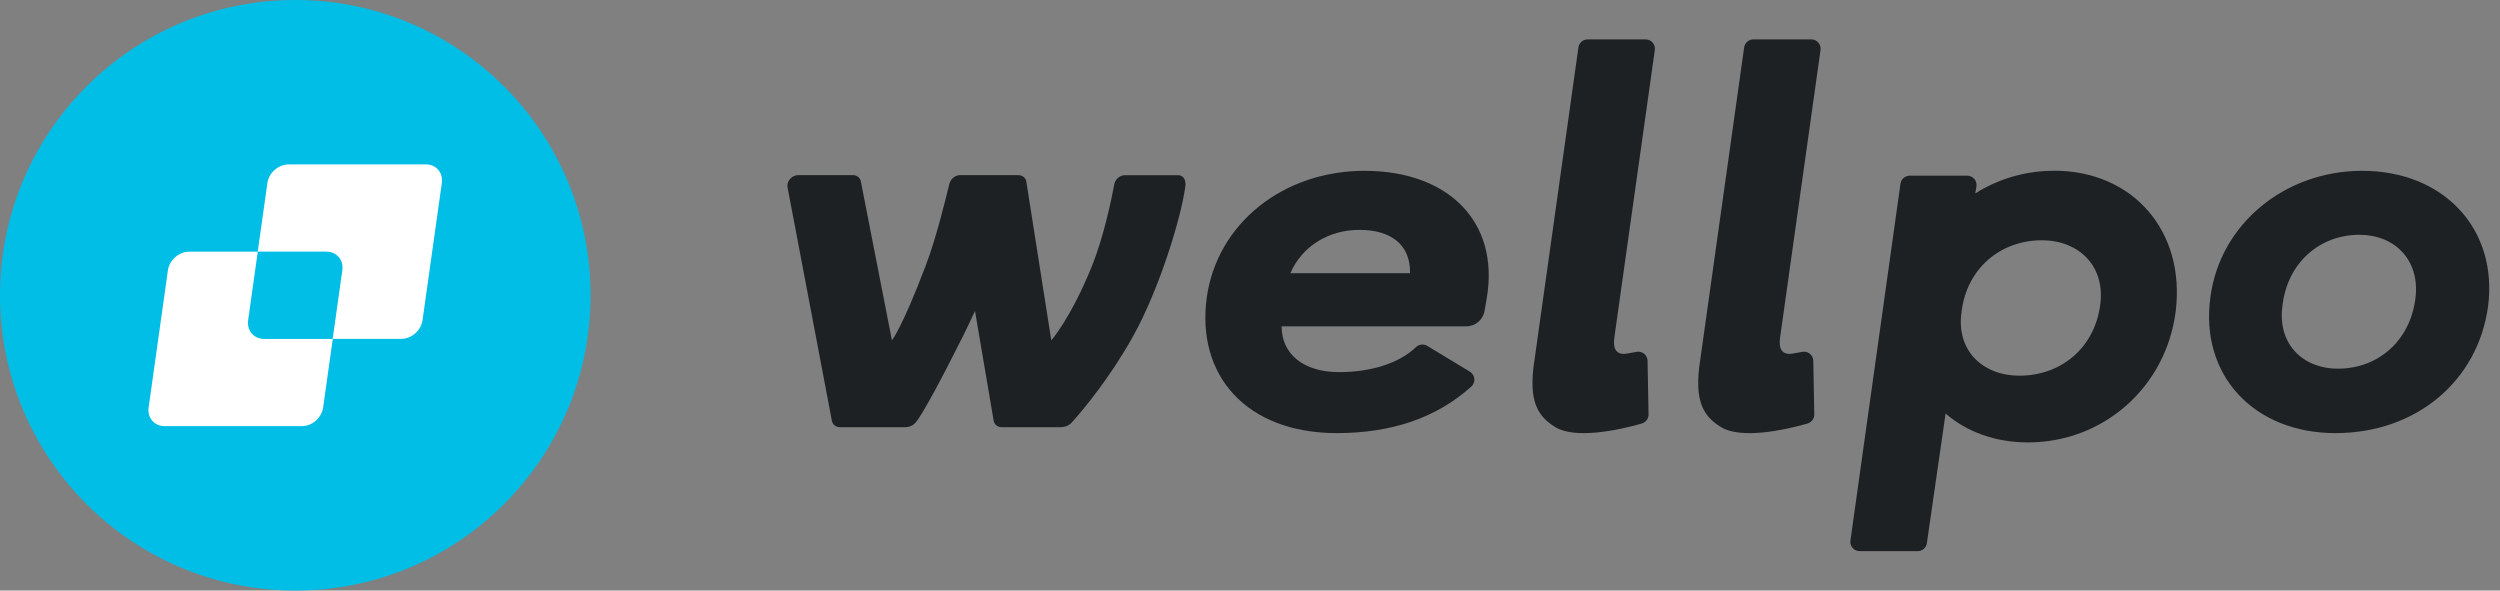
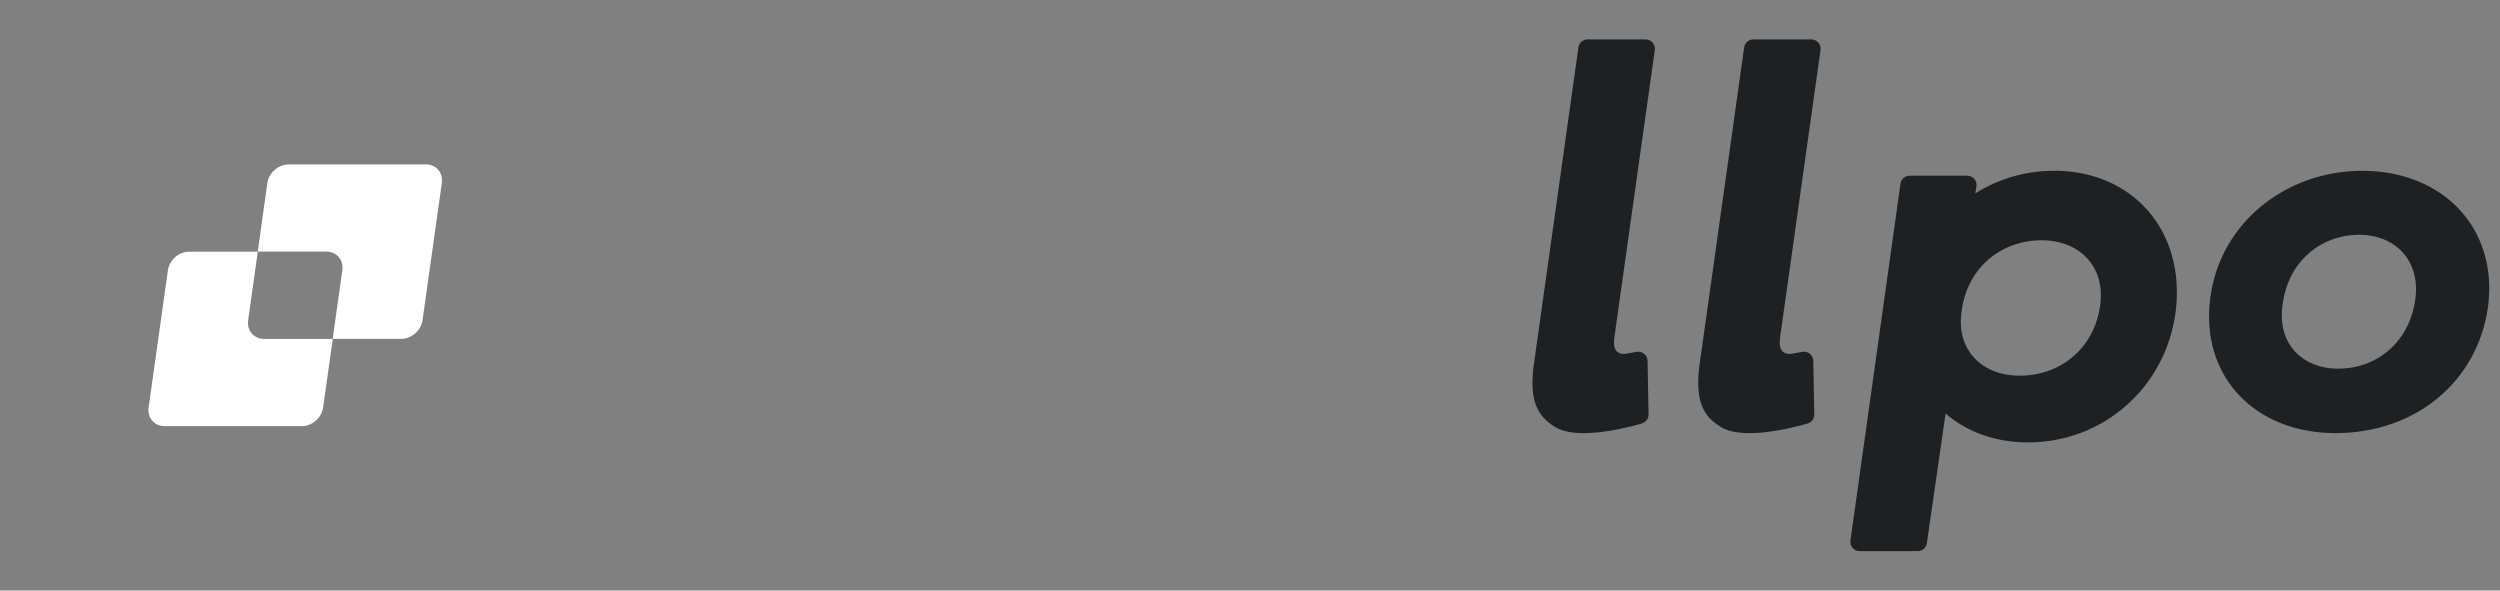
<svg xmlns="http://www.w3.org/2000/svg" width="127" height="30" viewBox="0 0 127 30" fill="none">
  <rect x="0" y="0" width="127" height="30" fill="#808080" stroke="none" />
-   <path d="M15 30C23.284 30 30 23.284 30 15C30 6.716 23.284 0 15 0C6.716 0 0 6.716 0 15C0 23.284 6.716 30 15 30Z" fill="#00BEE6" />
  <path d="M12.605 16.27L13.095 12.785H9.61C9.088 12.785 8.605 13.208 8.53 13.73L7.55 20.703C7.478 21.225 7.84 21.648 8.363 21.648H15.335C15.858 21.648 16.34 21.225 16.415 20.703L16.905 17.218H13.42C12.898 17.218 12.533 16.795 12.608 16.273L12.605 16.27Z" fill="white" />
  <path d="M21.635 8.353H14.663C14.14 8.353 13.658 8.775 13.583 9.298L13.093 12.783H16.578C17.1 12.783 17.465 13.205 17.39 13.728L16.9 17.213H20.385C20.908 17.213 21.39 16.79 21.465 16.268L22.445 9.295C22.518 8.773 22.155 8.35 21.633 8.35L21.635 8.353Z" fill="white" />
  <path d="M92.014 2.001H89.072C88.836 2.001 88.634 2.175 88.602 2.41L86.368 18.309C86.043 20.396 86.544 21.145 87.413 21.689C88.419 22.32 90.605 21.862 91.799 21.523C92.023 21.46 92.18 21.263 92.165 21.032L92.115 18.309C92.098 18.032 91.845 17.828 91.571 17.871C91.417 17.895 91.13 17.955 91.036 17.967C90.543 18.035 90.345 17.738 90.427 17.156L92.483 2.543C92.524 2.256 92.303 2.001 92.014 2.001Z" fill="#1E2123" />
  <path d="M83.595 2.001H80.653C80.417 2.001 80.215 2.175 80.183 2.41L77.949 18.309C77.624 20.396 78.125 21.145 78.994 21.689C80.001 22.32 82.186 21.862 83.38 21.523C83.604 21.46 83.761 21.263 83.746 21.032L83.696 18.309C83.679 18.032 83.426 17.828 83.152 17.871C82.998 17.895 82.711 17.955 82.617 17.967C82.124 18.035 81.926 17.738 82.008 17.156L84.064 2.543C84.105 2.256 83.884 2.001 83.595 2.001Z" fill="#1E2123" />
  <path d="M119.998 8.677C116.095 8.677 112.78 11.352 112.287 15.102C111.745 19.053 114.497 22.002 118.635 22.002C122.773 22.002 125.876 19.327 126.392 15.577C126.909 11.626 124.136 8.677 119.998 8.677ZM122.701 15.177C122.419 17.351 120.773 18.728 118.775 18.728C116.94 18.728 115.671 17.428 115.953 15.502C116.211 13.328 117.857 11.927 119.856 11.927C121.666 11.927 122.959 13.227 122.701 15.177Z" fill="#1E2123" />
  <path d="M104.342 8.675C102.88 8.675 101.508 9.091 100.343 9.825L100.403 9.481C100.454 9.19 100.23 8.925 99.936 8.925H97.014C96.778 8.925 96.576 9.098 96.544 9.334L94.002 27.459C93.961 27.746 94.183 27.999 94.471 27.999H97.416C97.652 27.999 97.851 27.826 97.885 27.592L98.836 21.008C99.907 21.934 101.347 22.474 103.027 22.474C106.821 22.474 110.026 19.703 110.526 15.82C111.027 11.729 108.345 8.672 104.344 8.672L104.342 8.675ZM106.691 15.492C106.398 17.693 104.679 19.084 102.594 19.084C100.68 19.084 99.356 17.77 99.65 15.822C99.919 13.622 101.638 12.206 103.723 12.206C105.613 12.206 106.961 13.521 106.691 15.495V15.492Z" fill="#1E2123" />
-   <path d="M69.329 8.677C65.154 8.677 61.829 11.378 61.305 15.102C60.756 19.077 63.329 22.002 67.906 22.002C70.643 22.002 72.944 21.256 74.743 19.638C74.979 19.426 74.94 19.043 74.668 18.88L72.504 17.57C72.319 17.459 72.085 17.488 71.928 17.637C71.043 18.485 69.576 18.904 68.031 18.904C66.206 18.904 65.106 17.979 65.106 16.578H74.483C74.945 16.578 75.34 16.246 75.417 15.791L75.53 15.129C76.18 11.253 73.556 8.679 69.331 8.679L69.329 8.677ZM65.554 13.877C66.129 12.526 67.48 11.677 69.054 11.677C70.629 11.677 71.654 12.401 71.63 13.877H65.556H65.554Z" fill="#1E2123" />
-   <path d="M59.832 8.901H57.145C56.892 8.901 56.654 9.098 56.608 9.351C56.466 10.124 56.059 12.057 55.481 13.489C54.417 16.137 53.406 17.291 53.406 17.291L52.142 9.252C52.116 9.043 51.95 8.898 51.733 8.898H48.762C48.51 8.898 48.288 9.098 48.225 9.349C48.04 10.1 47.575 12.047 47.029 13.487C45.823 16.665 45.31 17.288 45.31 17.288L43.738 9.25C43.712 9.04 43.545 8.896 43.329 8.896H40.546C40.221 8.896 39.946 9.216 40.009 9.524L42.26 21.378C42.298 21.571 42.46 21.701 42.664 21.701H45.943C46.225 21.701 46.393 21.605 46.509 21.47C46.88 21.037 47.867 19.178 48.924 17.067C49.133 16.648 49.335 16.222 49.53 15.796L50.479 21.378C50.517 21.571 50.679 21.701 50.883 21.701H53.868C54.124 21.701 54.319 21.602 54.439 21.47C55.038 20.813 56.418 19.14 57.569 17.067C58.873 14.722 59.981 11.157 60.214 9.481C60.258 9.175 60.142 8.898 59.834 8.898L59.832 8.901Z" fill="#1E2123" />
</svg>